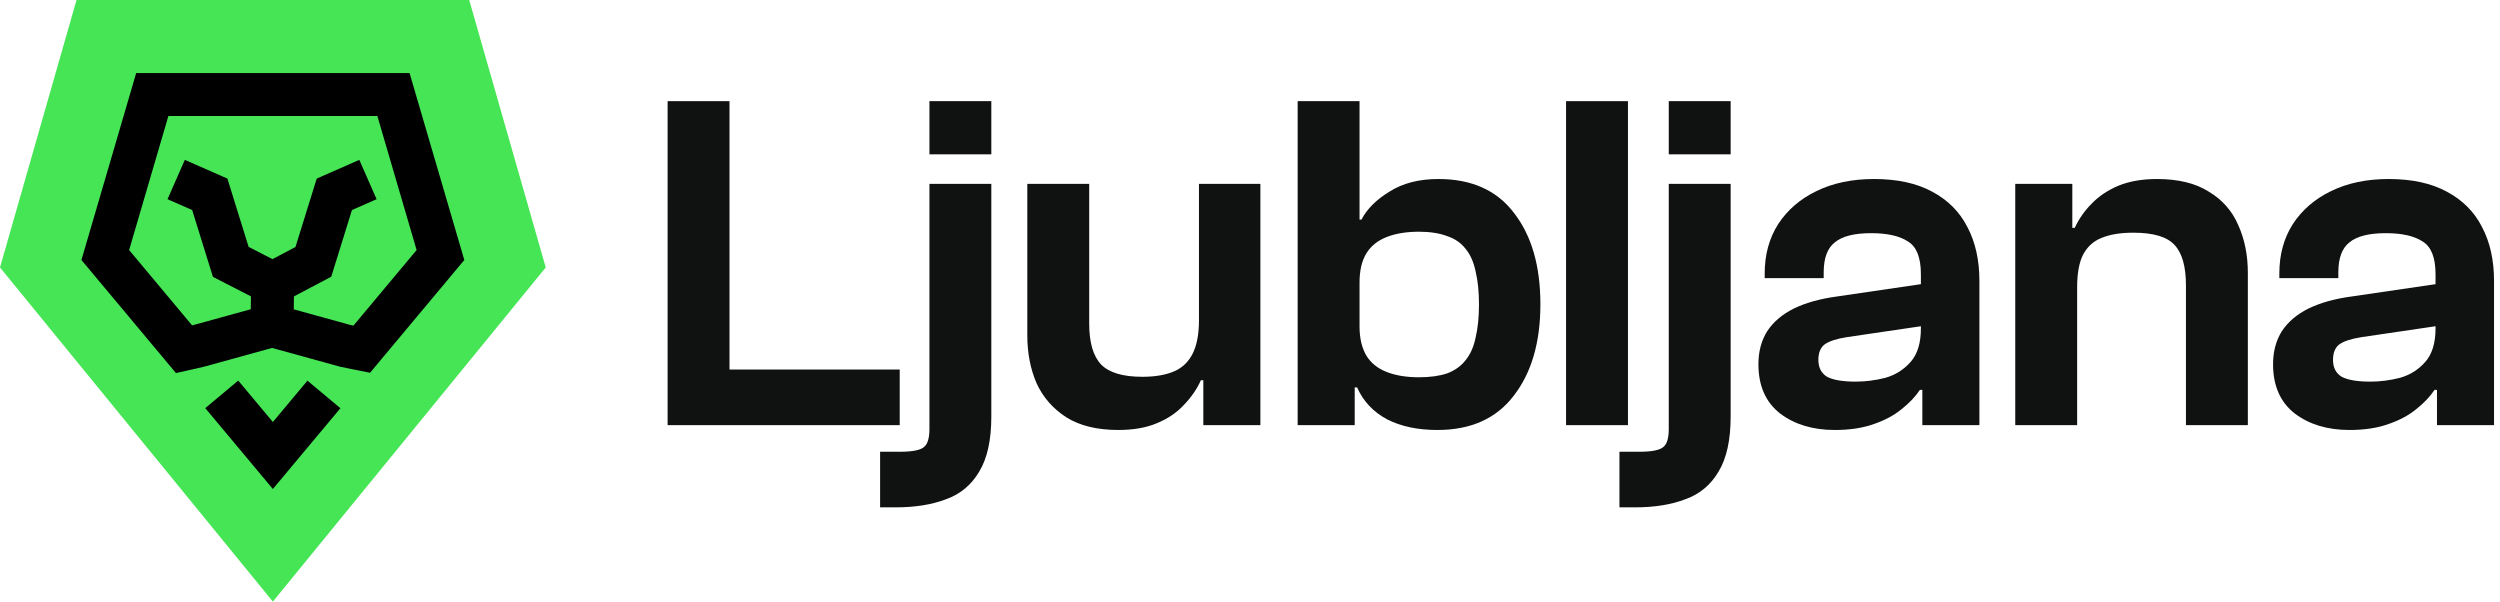
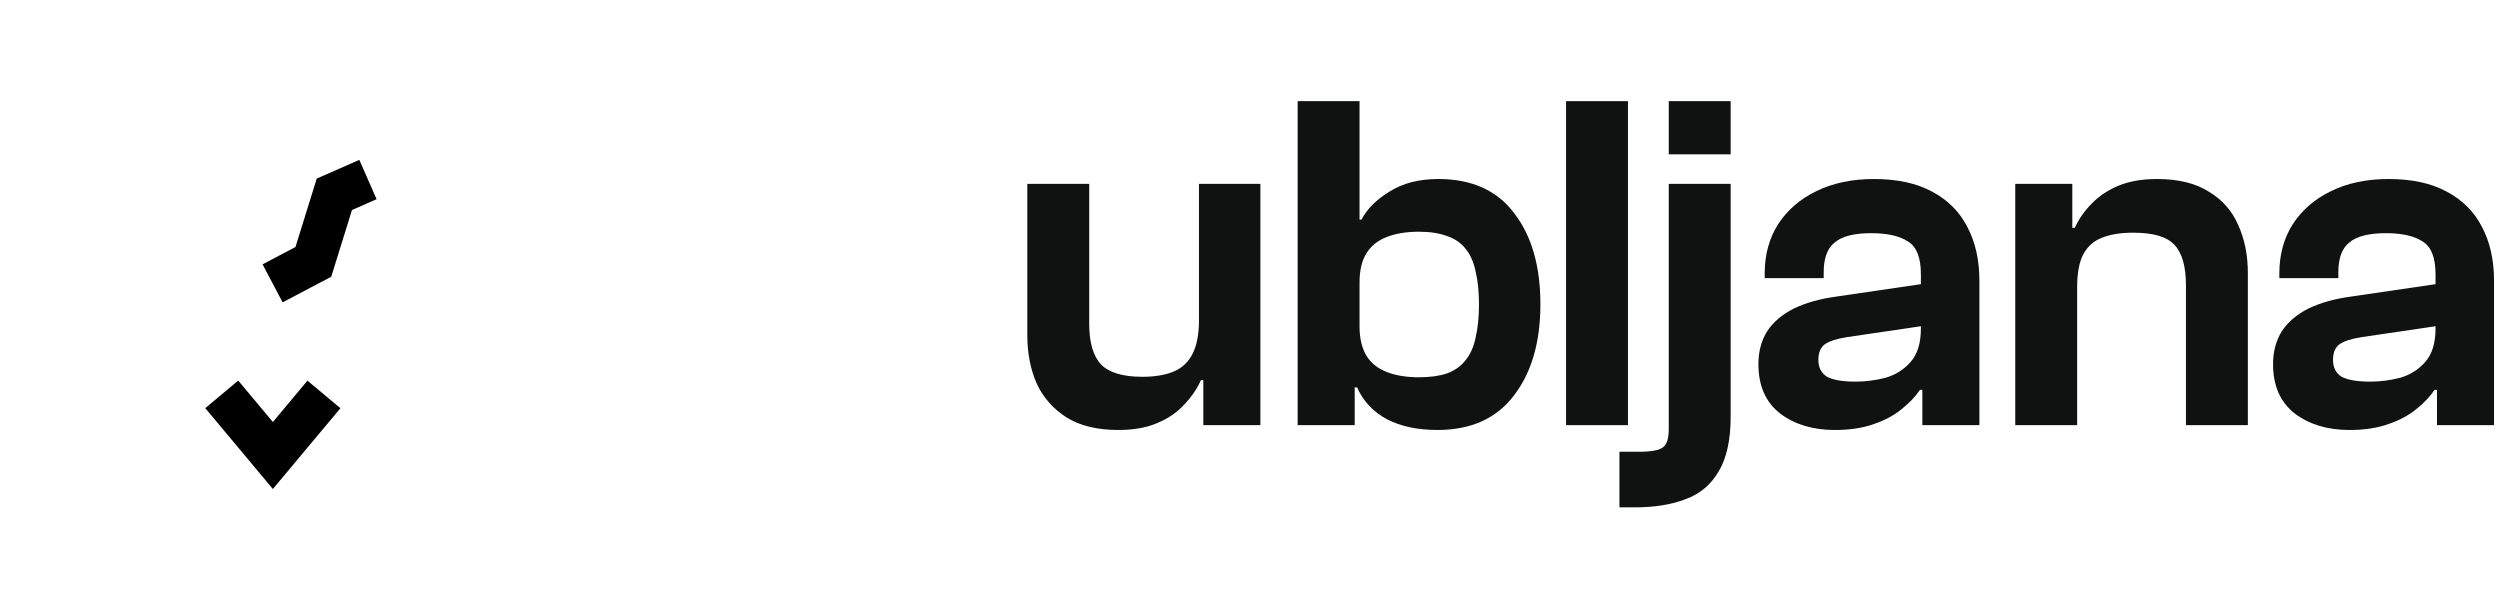
<svg xmlns="http://www.w3.org/2000/svg" width="374" height="90" viewBox="0 0 374 90" fill="none">
-   <path fill-rule="evenodd" clip-rule="evenodd" d="M81.643 40.014L70.194 0H40.821H11.448L0 40.014L40.821 90L81.643 40.014Z" fill="#45E555" />
-   <path d="M26.357 26.858L31.384 29.069L34.524 39.176L40.781 42.388L40.701 48.717L29.691 51.754L27.53 52.242L15.75 38.151L22.781 14.143H40.821H58.861L65.893 38.151L54.117 52.237L51.71 51.754L40.701 48.717" stroke="black" stroke-width="6.429" />
  <path d="M33.174 58.995L40.821 68.143L48.459 59.007" stroke="black" stroke-width="6.429" />
  <path d="M40.781 42.389L46.878 39.176L50.017 29.069L55.045 26.858" stroke="black" stroke-width="6.429" />
-   <path d="M109.133 63.602H99.873V15.133H109.133V63.602ZM134.597 63.602H102.55V55.282H134.597V63.602Z" fill="#101111" />
-   <path d="M148.302 23.09H139.043V15.133H148.302V23.09ZM131.664 75.9V67.581H134.63C136.511 67.581 137.716 67.34 138.247 66.857C138.777 66.423 139.043 65.531 139.043 64.18V27.503H148.302V62.3C148.302 65.82 147.7 68.569 146.494 70.547C145.336 72.524 143.697 73.898 141.575 74.67C139.453 75.49 136.921 75.9 133.979 75.9C133.593 75.9 133.207 75.9 132.821 75.9C132.436 75.9 132.05 75.9 131.664 75.9Z" fill="#101111" />
  <path d="M167.285 64.325C164.15 64.325 161.57 63.698 159.544 62.444C157.519 61.142 156.024 59.43 155.059 57.308C154.143 55.186 153.685 52.799 153.685 50.146V27.503H162.944V48.41C162.944 51.255 163.547 53.305 164.753 54.559C165.959 55.765 168.008 56.368 170.902 56.368C172.783 56.368 174.35 56.102 175.604 55.572C176.858 55.041 177.799 54.149 178.425 52.895C179.052 51.641 179.366 49.977 179.366 47.904H181.609V56.874H179.655C179.077 58.176 178.233 59.406 177.123 60.563C176.062 61.721 174.712 62.637 173.072 63.312C171.481 63.988 169.552 64.325 167.285 64.325ZM188.553 63.602H180.017V53.112L179.366 52.751V27.503H188.553V63.602Z" fill="#101111" />
  <path d="M215.034 64.325C212.092 64.325 209.585 63.795 207.511 62.734C205.437 61.624 203.942 60.033 203.026 57.959H201.506L202.013 48.844H203.387C203.387 50.58 203.725 52.027 204.4 53.185C205.075 54.294 206.088 55.114 207.439 55.644C208.789 56.175 210.405 56.44 212.285 56.44C213.925 56.44 215.324 56.247 216.481 55.861C217.639 55.427 218.555 54.776 219.23 53.908C219.954 53.04 220.46 51.907 220.749 50.508C221.087 49.109 221.256 47.446 221.256 45.516C221.256 43.636 221.087 41.996 220.749 40.597C220.46 39.199 219.954 38.065 219.23 37.197C218.555 36.329 217.639 35.702 216.481 35.316C215.324 34.882 213.925 34.665 212.285 34.665C210.405 34.665 208.789 34.93 207.439 35.461C206.088 35.991 205.075 36.811 204.4 37.92C203.725 39.03 203.387 40.477 203.387 42.261H202.013L201.506 32.857H203.677C204.497 31.265 205.895 29.866 207.873 28.661C209.85 27.407 212.285 26.78 215.179 26.78C220.195 26.78 223.981 28.492 226.537 31.916C229.141 35.292 230.443 39.825 230.443 45.516C230.443 51.207 229.117 55.765 226.464 59.189C223.86 62.613 220.05 64.325 215.034 64.325ZM202.664 63.602H194.128V15.133H203.387V54.487L202.664 55.427V63.602Z" fill="#101111" />
  <path d="M243.543 63.602H234.283V15.133H243.543V63.602Z" fill="#101111" />
  <path d="M258.906 23.09H249.647V15.133H258.906V23.09ZM242.268 75.9V67.581H245.234C247.115 67.581 248.32 67.34 248.851 66.857C249.381 66.423 249.647 65.531 249.647 64.18V27.503H258.906V62.3C258.906 65.82 258.303 68.569 257.098 70.547C255.94 72.524 254.301 73.898 252.178 74.67C250.056 75.49 247.525 75.9 244.583 75.9C244.197 75.9 243.811 75.9 243.425 75.9C243.039 75.9 242.654 75.9 242.268 75.9Z" fill="#101111" />
  <path d="M296.119 63.602H287.582V56.874L287.365 54.849V41.031C287.365 38.523 286.714 36.884 285.412 36.112C284.158 35.292 282.326 34.882 279.914 34.882C277.406 34.882 275.598 35.34 274.489 36.257C273.379 37.125 272.825 38.62 272.825 40.742V41.61H263.999V40.886C263.999 38.089 264.674 35.63 266.025 33.508C267.423 31.386 269.328 29.746 271.74 28.588C274.199 27.383 277.069 26.78 280.348 26.78C283.821 26.78 286.714 27.407 289.029 28.661C291.392 29.915 293.153 31.675 294.31 33.942C295.516 36.208 296.119 38.909 296.119 42.044V63.602ZM274.489 64.325C271.209 64.325 268.484 63.505 266.314 61.866C264.144 60.178 263.059 57.718 263.059 54.487C263.059 52.606 263.493 50.966 264.361 49.568C265.277 48.169 266.603 47.035 268.34 46.167C270.124 45.299 272.27 44.697 274.778 44.359L288.089 42.406V48.699L276.297 50.436C274.754 50.677 273.645 51.038 272.969 51.521C272.342 52.003 272.029 52.775 272.029 53.836C272.029 54.993 272.463 55.837 273.331 56.368C274.247 56.85 275.67 57.091 277.599 57.091C279.094 57.091 280.589 56.898 282.084 56.512C283.58 56.078 284.833 55.282 285.846 54.125C286.859 52.968 287.365 51.304 287.365 49.133L288.378 58.321H287.221C286.546 59.334 285.629 60.298 284.472 61.215C283.363 62.131 281.964 62.878 280.276 63.457C278.636 64.036 276.707 64.325 274.489 64.325Z" fill="#101111" />
  <path d="M336.278 63.602H327.018V42.695C327.018 39.85 326.44 37.824 325.282 36.618C324.173 35.413 322.123 34.81 319.133 34.81C317.204 34.81 315.612 35.075 314.359 35.605C313.153 36.088 312.236 36.932 311.61 38.138C311.031 39.295 310.741 40.911 310.741 42.984L309.367 43.057L308.426 34.086H310.38C311.007 32.736 311.851 31.53 312.912 30.469C313.973 29.36 315.299 28.468 316.89 27.793C318.53 27.117 320.459 26.78 322.678 26.78C325.861 26.78 328.441 27.407 330.418 28.661C332.444 29.866 333.915 31.53 334.831 33.652C335.796 35.774 336.278 38.162 336.278 40.814V63.602ZM310.741 63.602H301.482V27.503H310.018V37.993L310.741 38.355V63.602Z" fill="#101111" />
  <path d="M373.109 63.602H364.573V56.874L364.356 54.849V41.031C364.356 38.523 363.705 36.884 362.402 36.112C361.149 35.292 359.316 34.882 356.905 34.882C354.397 34.882 352.588 35.34 351.479 36.257C350.37 37.125 349.815 38.62 349.815 40.742V41.61H340.989V40.886C340.989 38.089 341.665 35.63 343.015 33.508C344.414 31.386 346.319 29.746 348.73 28.588C351.19 27.383 354.059 26.78 357.339 26.78C360.811 26.78 363.705 27.407 366.02 28.661C368.383 29.915 370.143 31.675 371.301 33.942C372.506 36.208 373.109 38.909 373.109 42.044V63.602ZM351.479 64.325C348.199 64.325 345.475 63.505 343.304 61.866C341.134 60.178 340.049 57.718 340.049 54.487C340.049 52.606 340.483 50.966 341.351 49.568C342.267 48.169 343.594 47.035 345.33 46.167C347.114 45.299 349.26 44.697 351.768 44.359L365.079 42.406V48.699L353.287 50.436C351.744 50.677 350.635 51.038 349.96 51.521C349.333 52.003 349.019 52.775 349.019 53.836C349.019 54.993 349.453 55.837 350.321 56.368C351.238 56.85 352.66 57.091 354.59 57.091C356.085 57.091 357.58 56.898 359.075 56.512C360.57 56.078 361.824 55.282 362.837 54.125C363.849 52.968 364.356 51.304 364.356 49.133L365.369 58.321H364.211C363.536 59.334 362.62 60.298 361.462 61.215C360.353 62.131 358.954 62.878 357.266 63.457C355.626 64.036 353.697 64.325 351.479 64.325Z" fill="#101111" />
</svg>